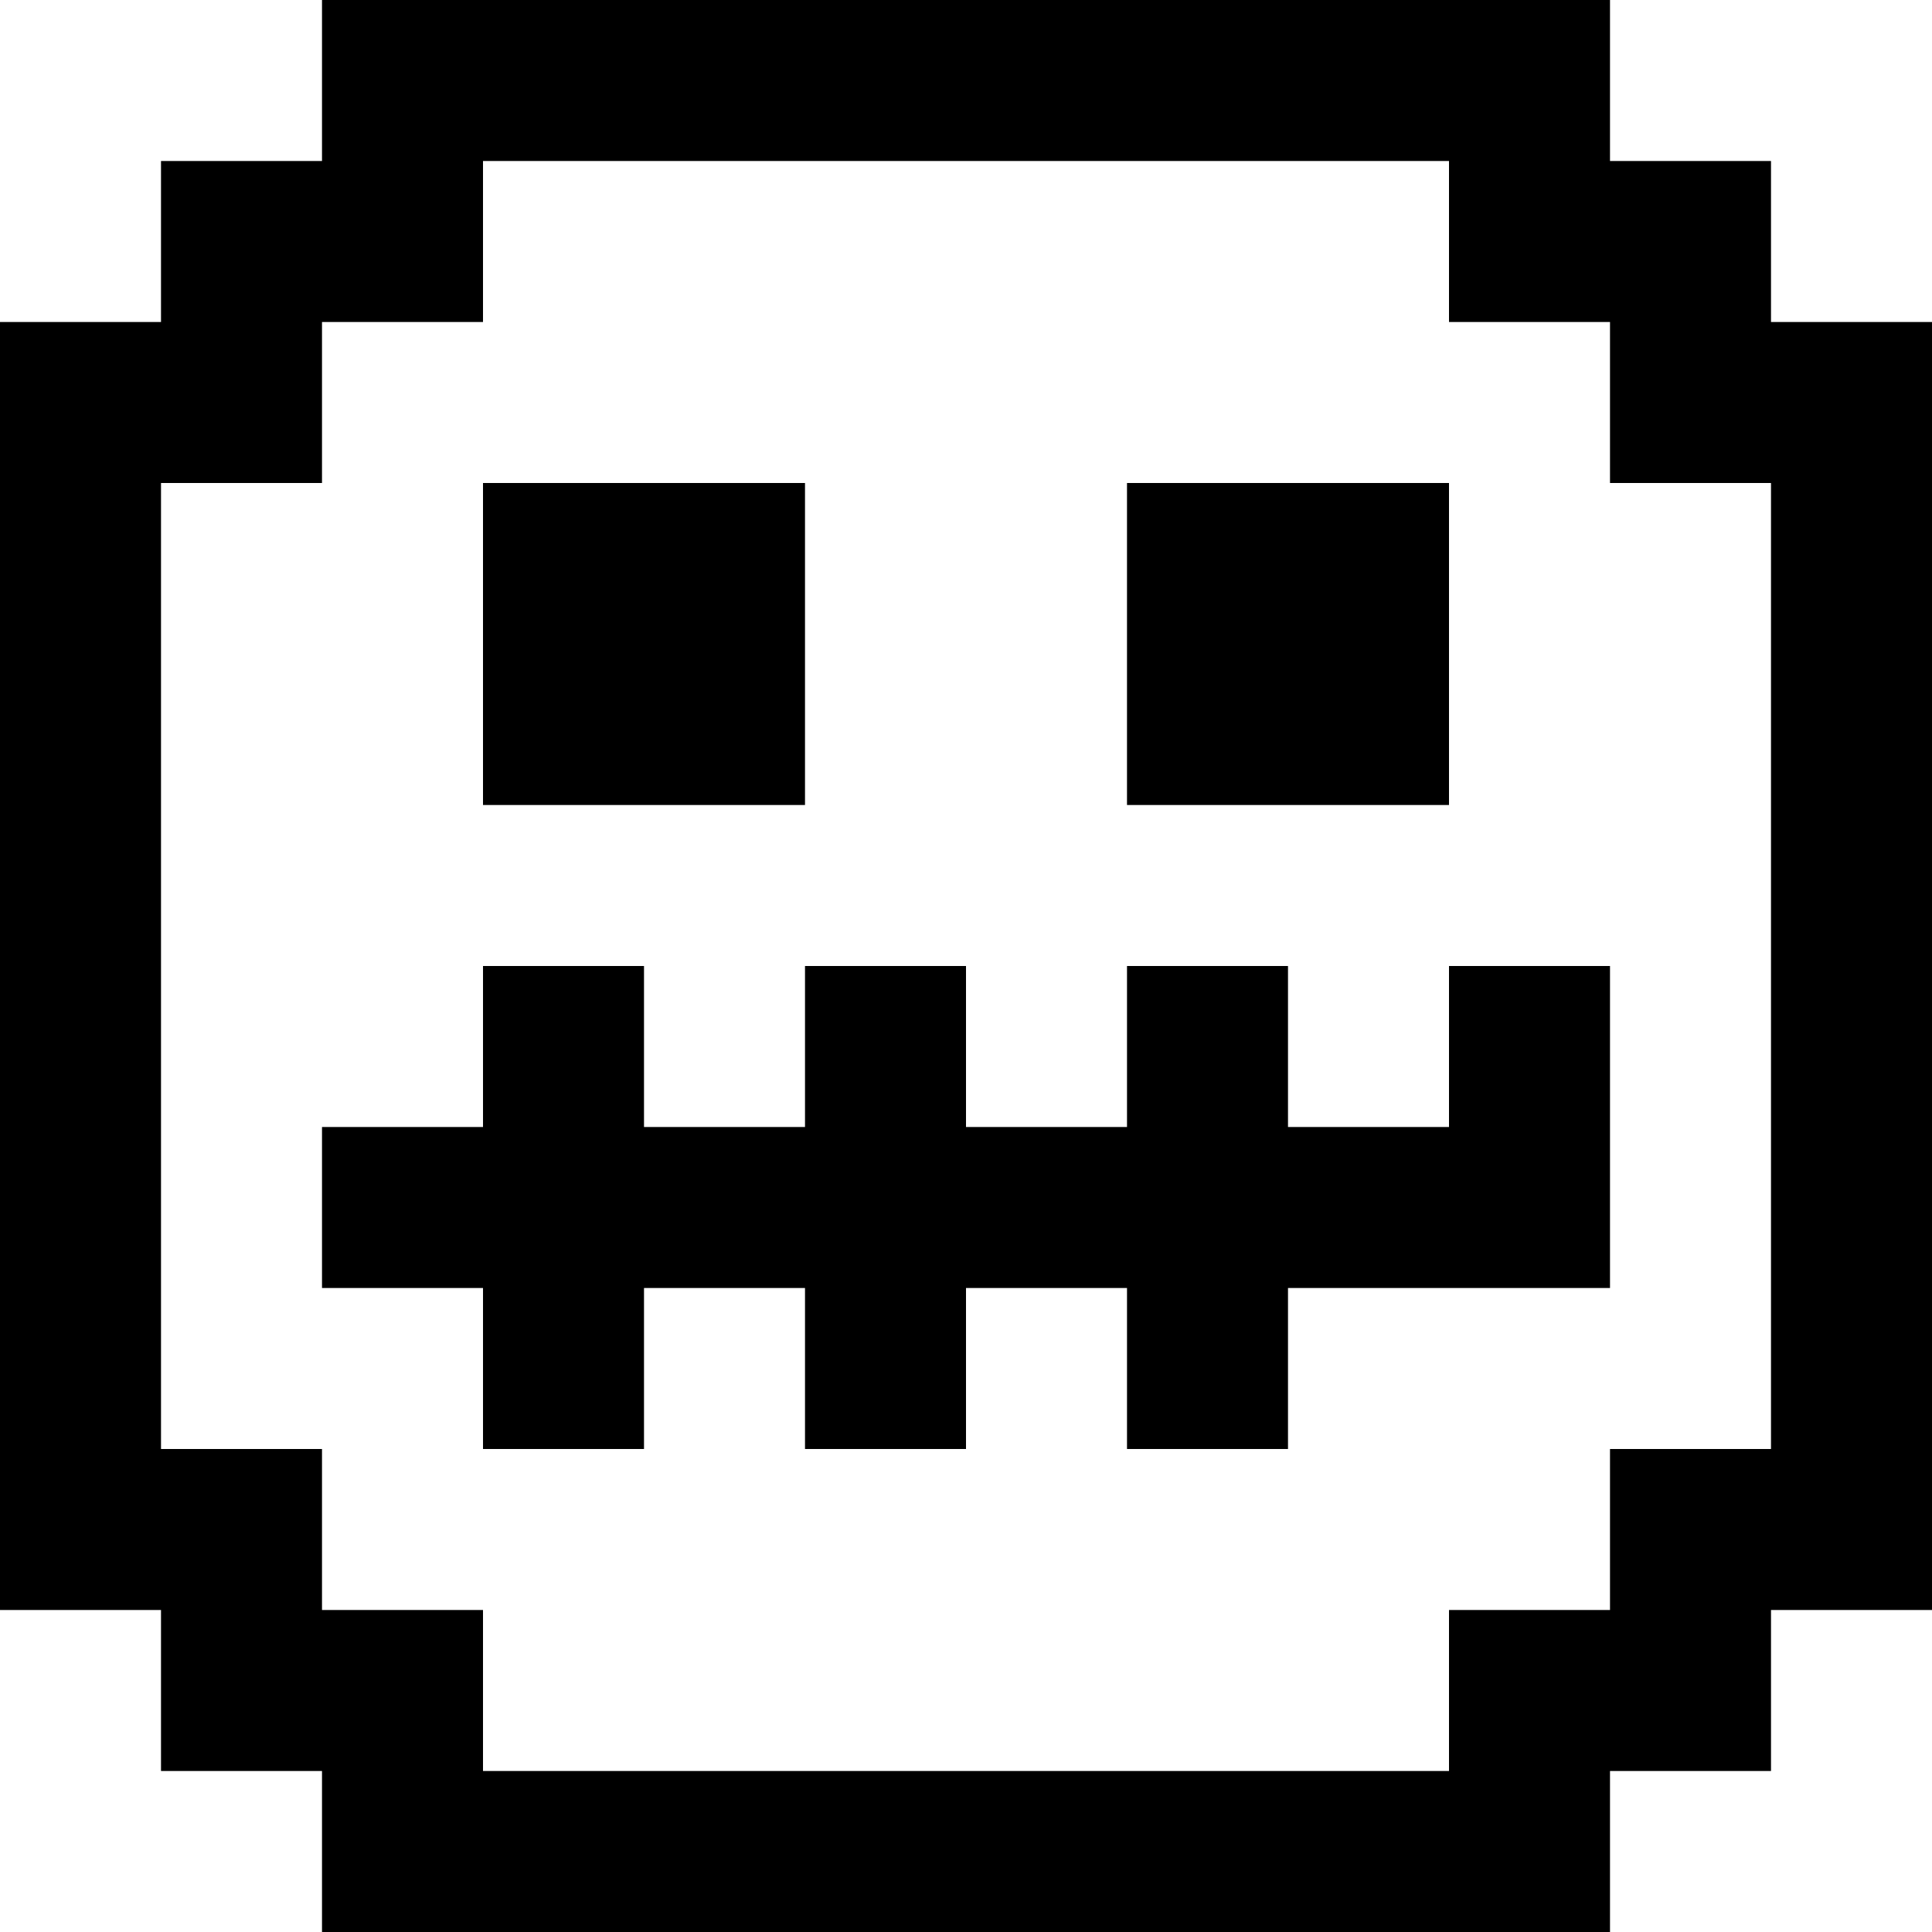
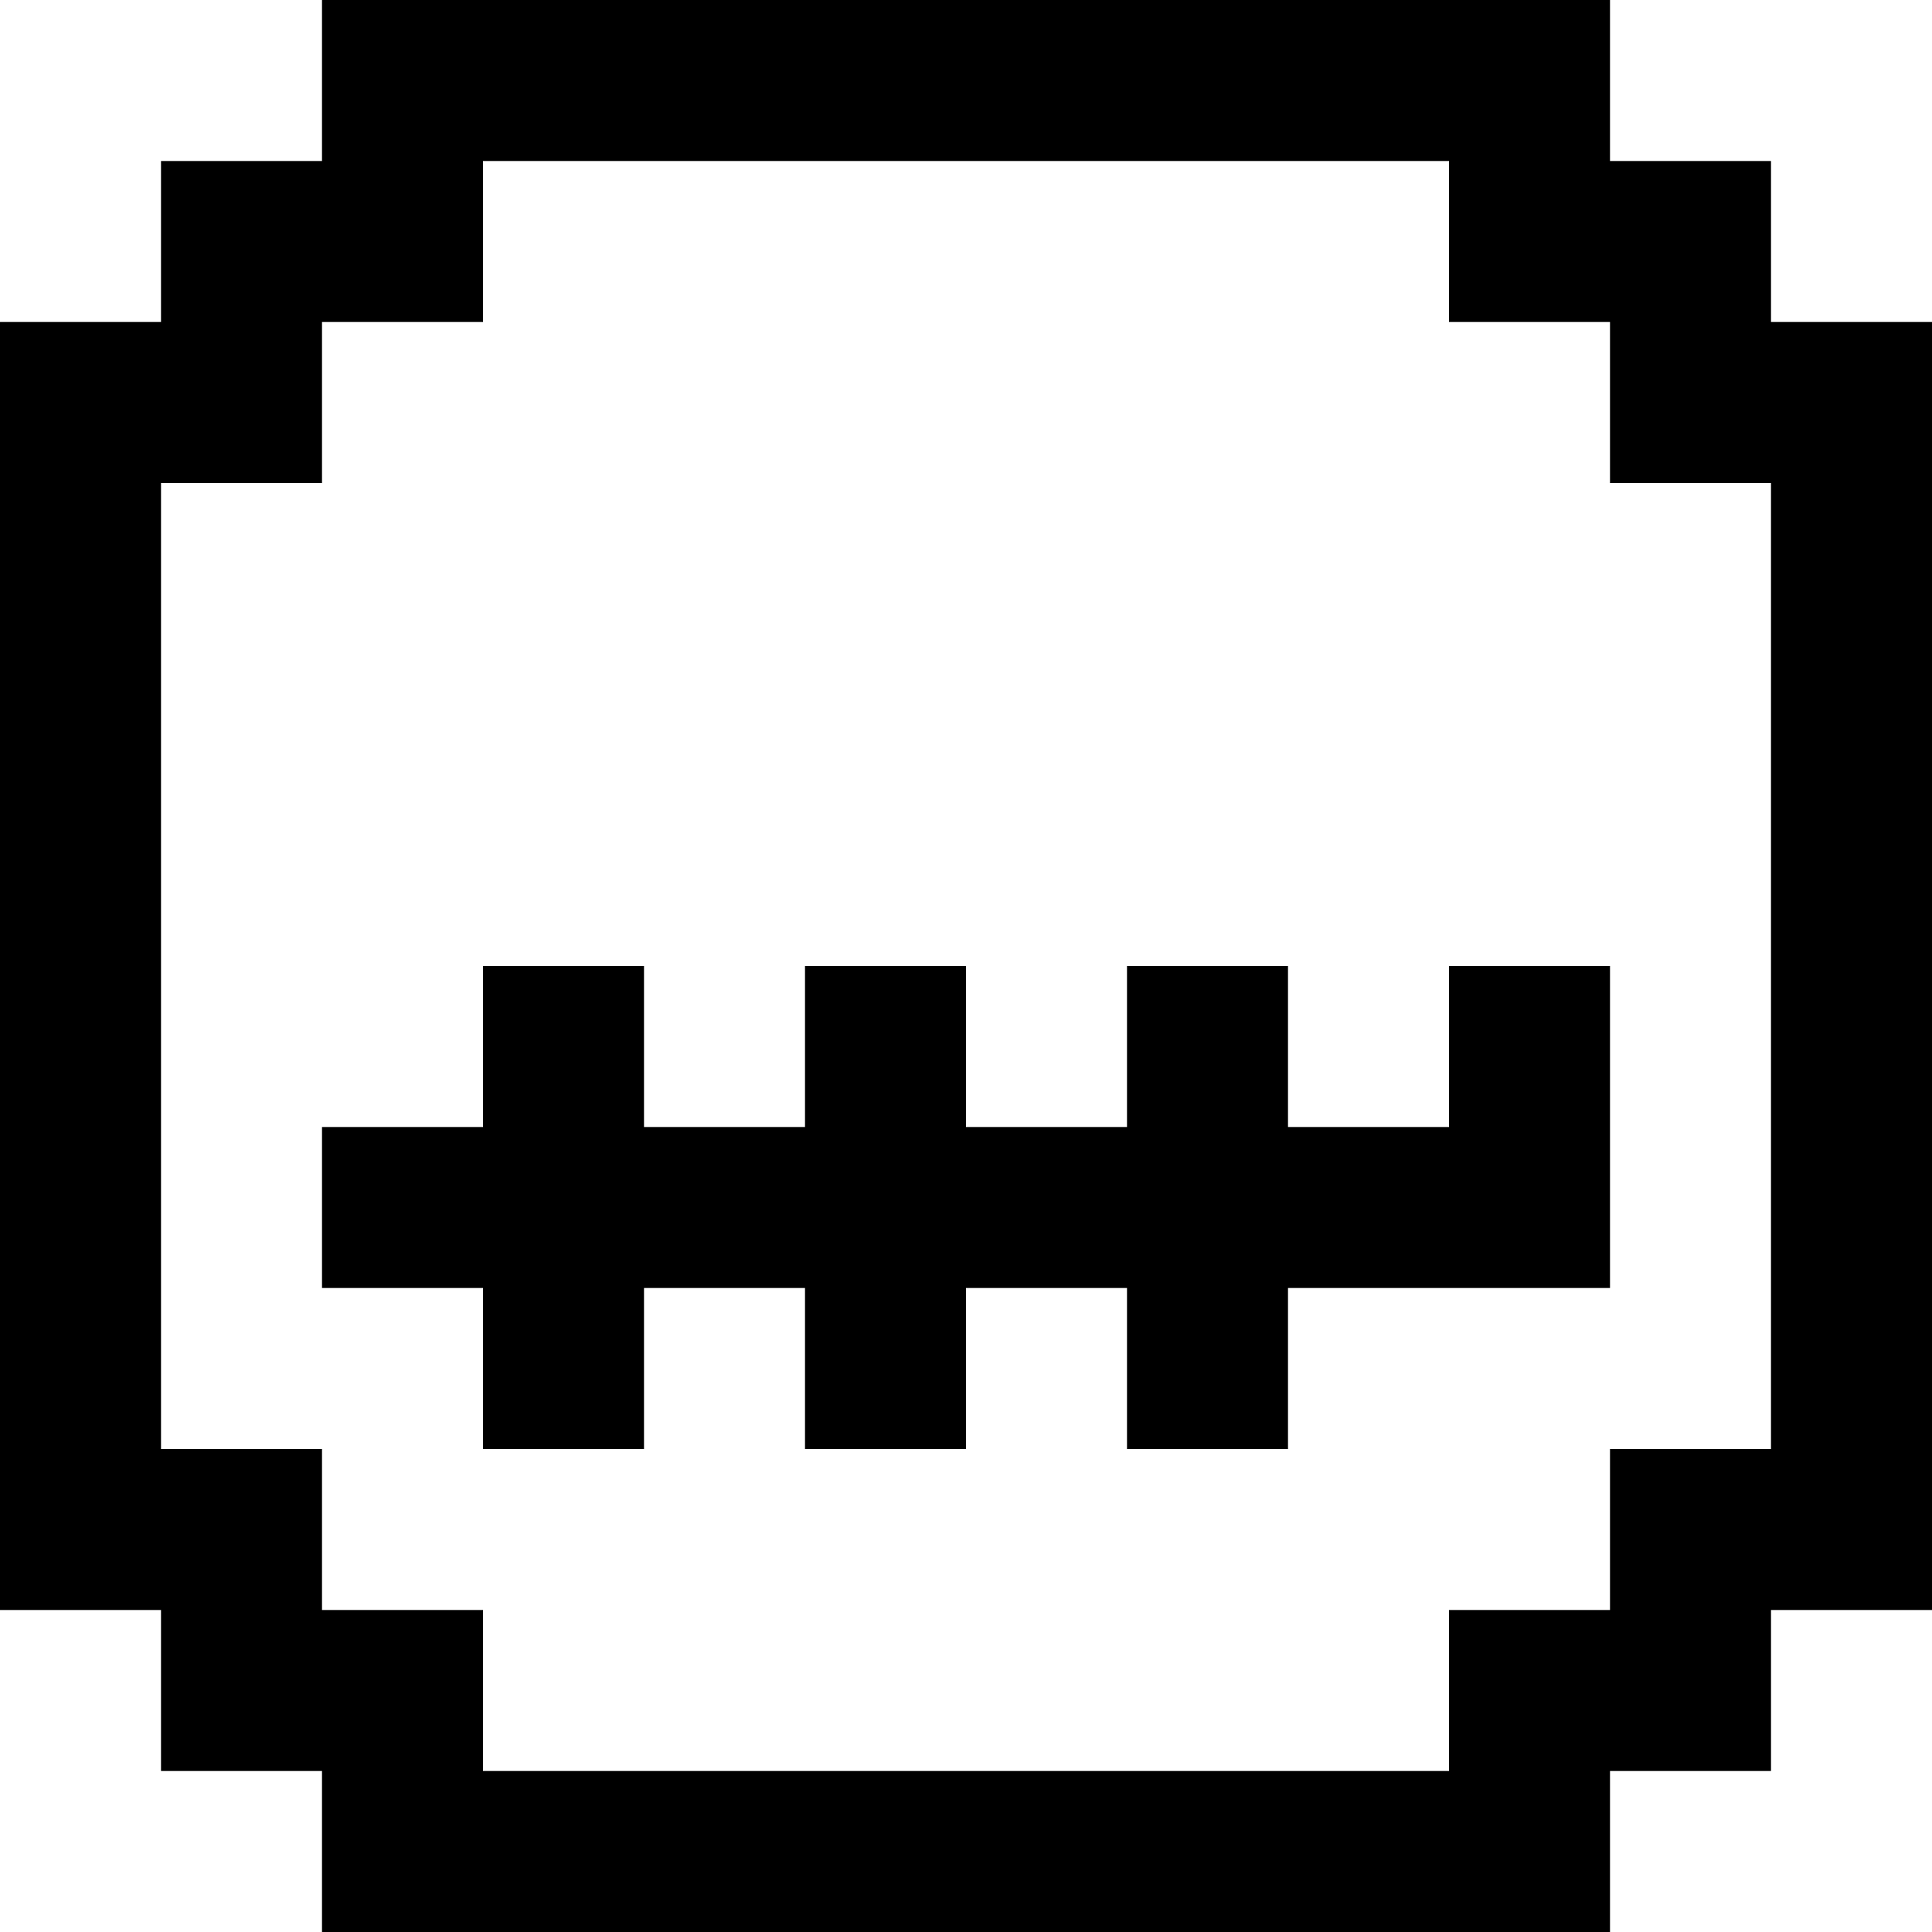
<svg xmlns="http://www.w3.org/2000/svg" version="1.1" width="24" height="24" viewBox="0 0 24 24">
  <title>emoticon-zip</title>
  <path d="M22 4v-2h-2v-2h-16v2h-2v2h-2v16h2v2h2v2h16v-2h2v-2h2v-16h-2zM22 18h-2v2h-2v2h-12v-2h-2v-2h-2v-12h2v-2h2v-2h12v2h2v2h2v12z" />
-   <path d="M10 10h-4v-4h4v4zM18 6h-4v4h4v-4z" />
  <path d="M18 12v2h-2v-2h-2v2h-2v-2h-2v2h-2v-2h-2v2h-2v2h2v2h2v-2h2v2h2v-2h2v2h2v-2h4v-4z" />
</svg>